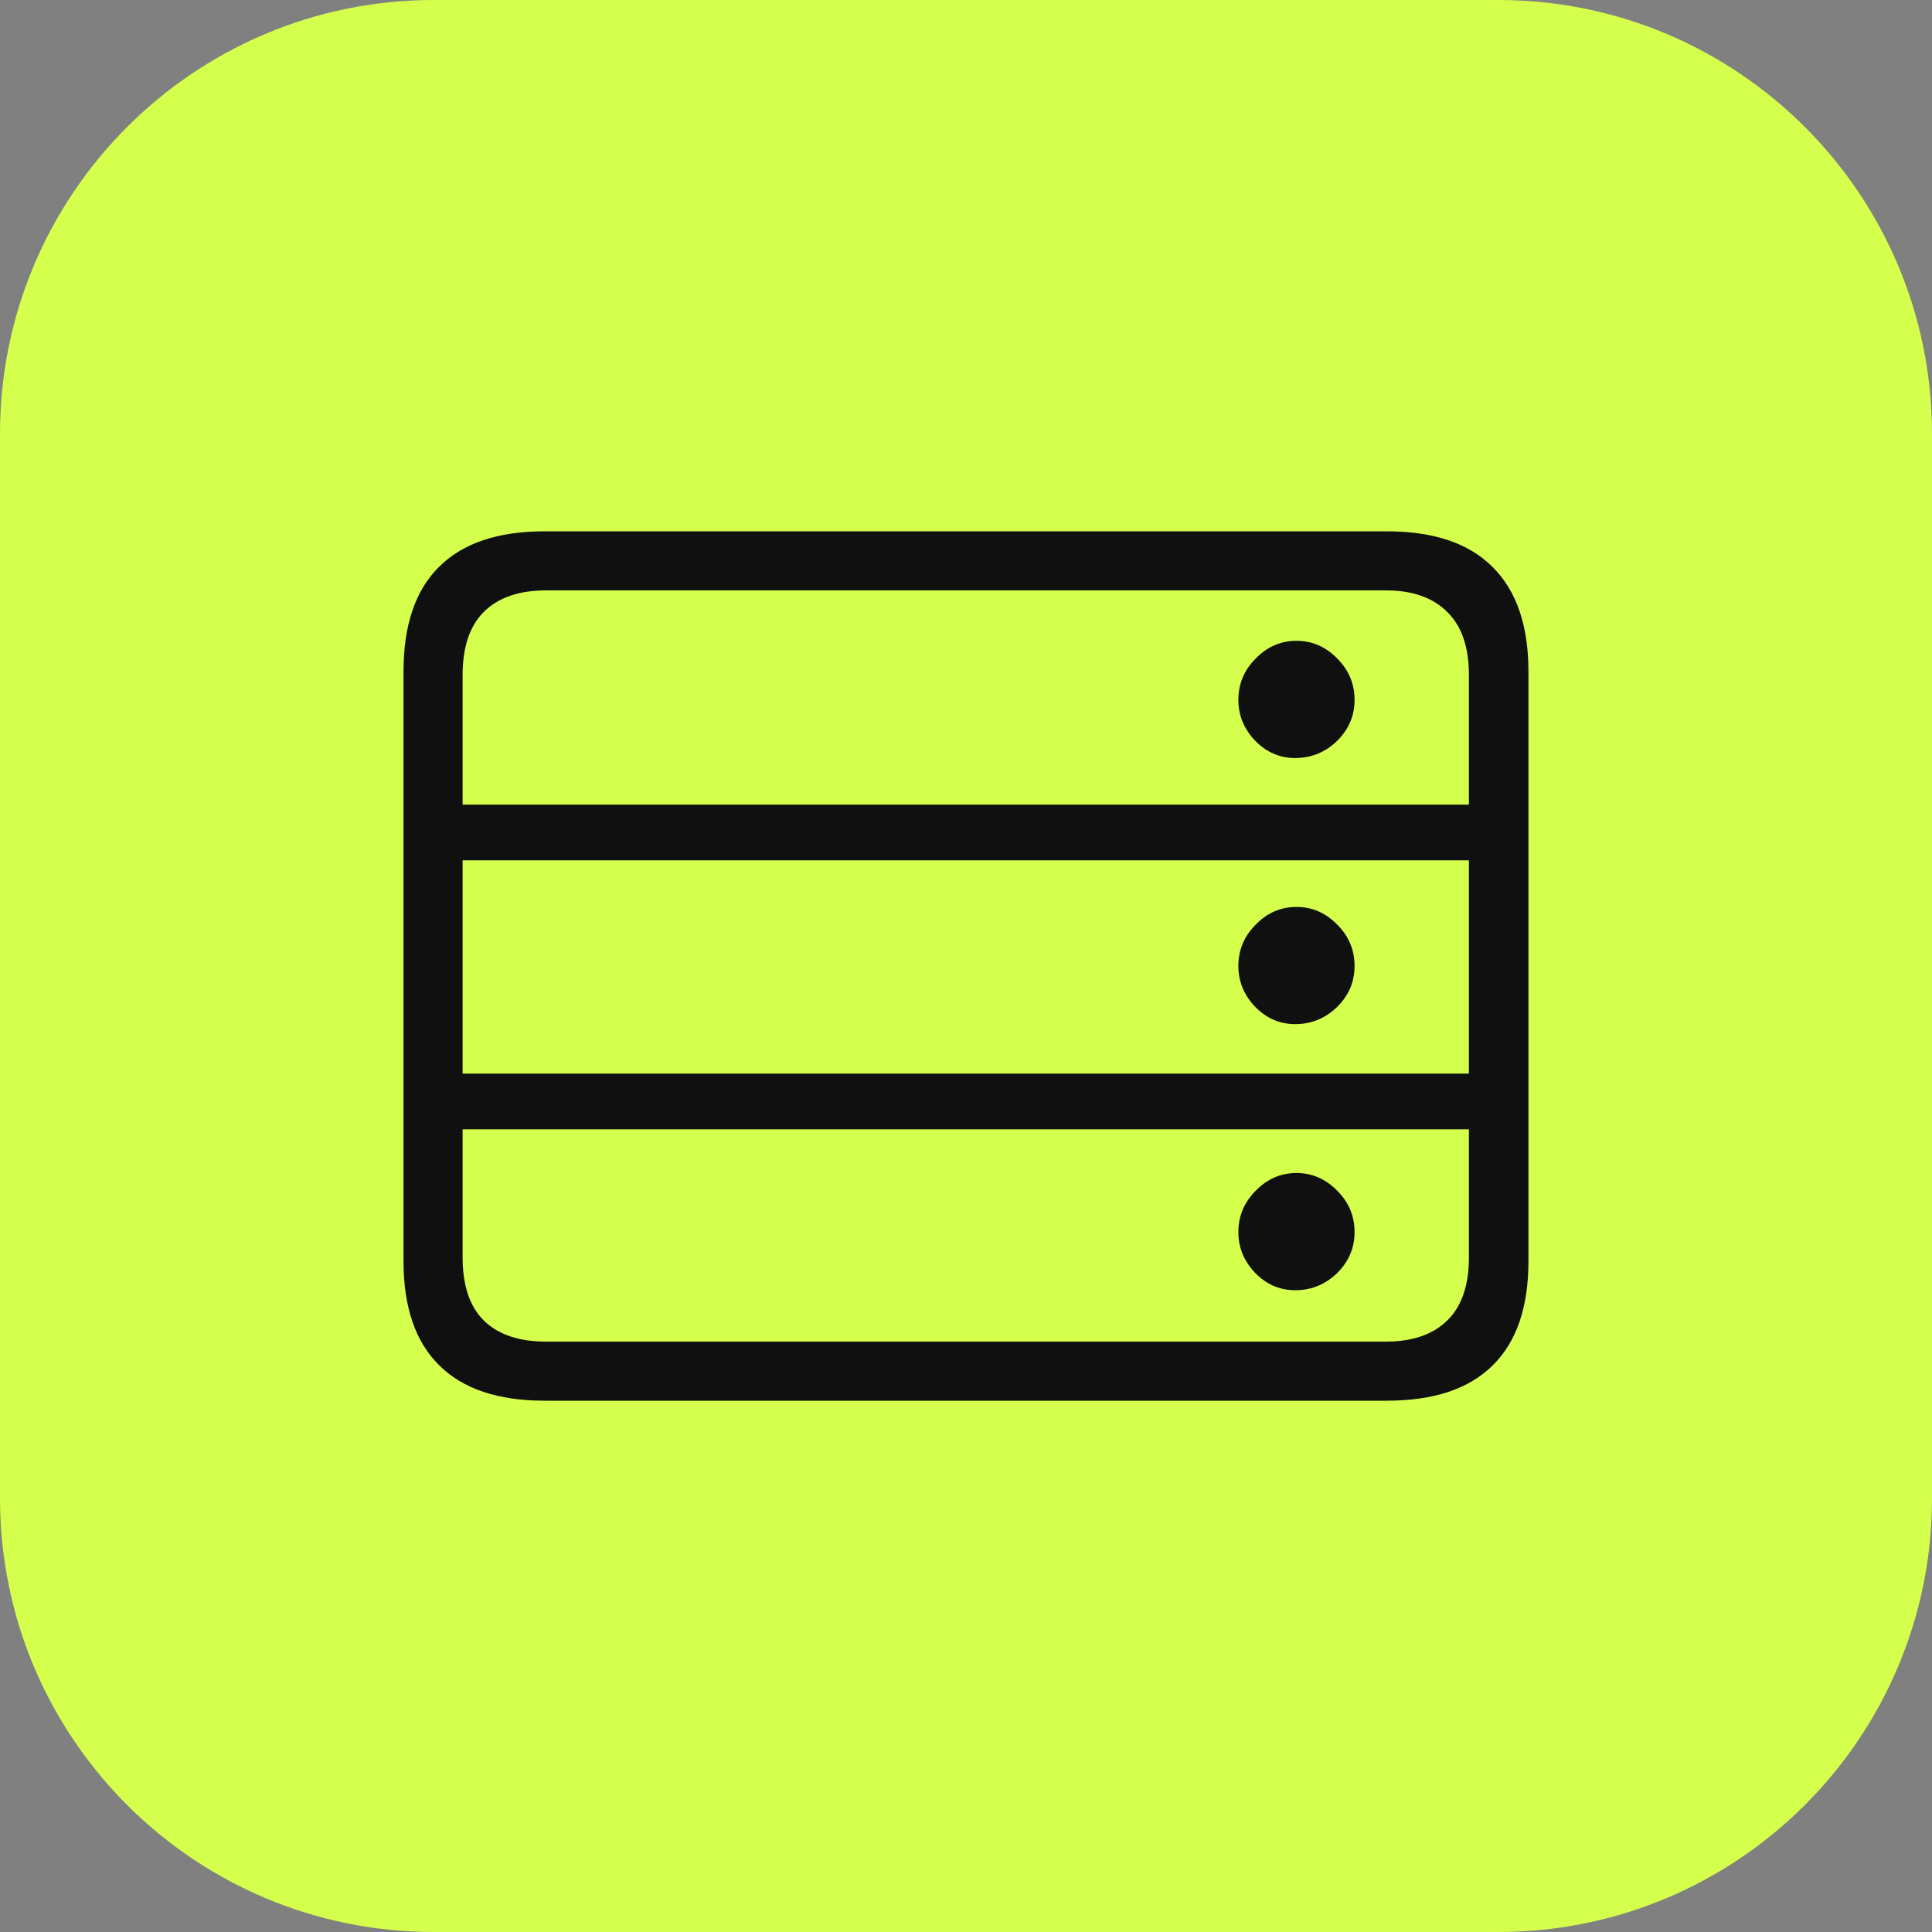
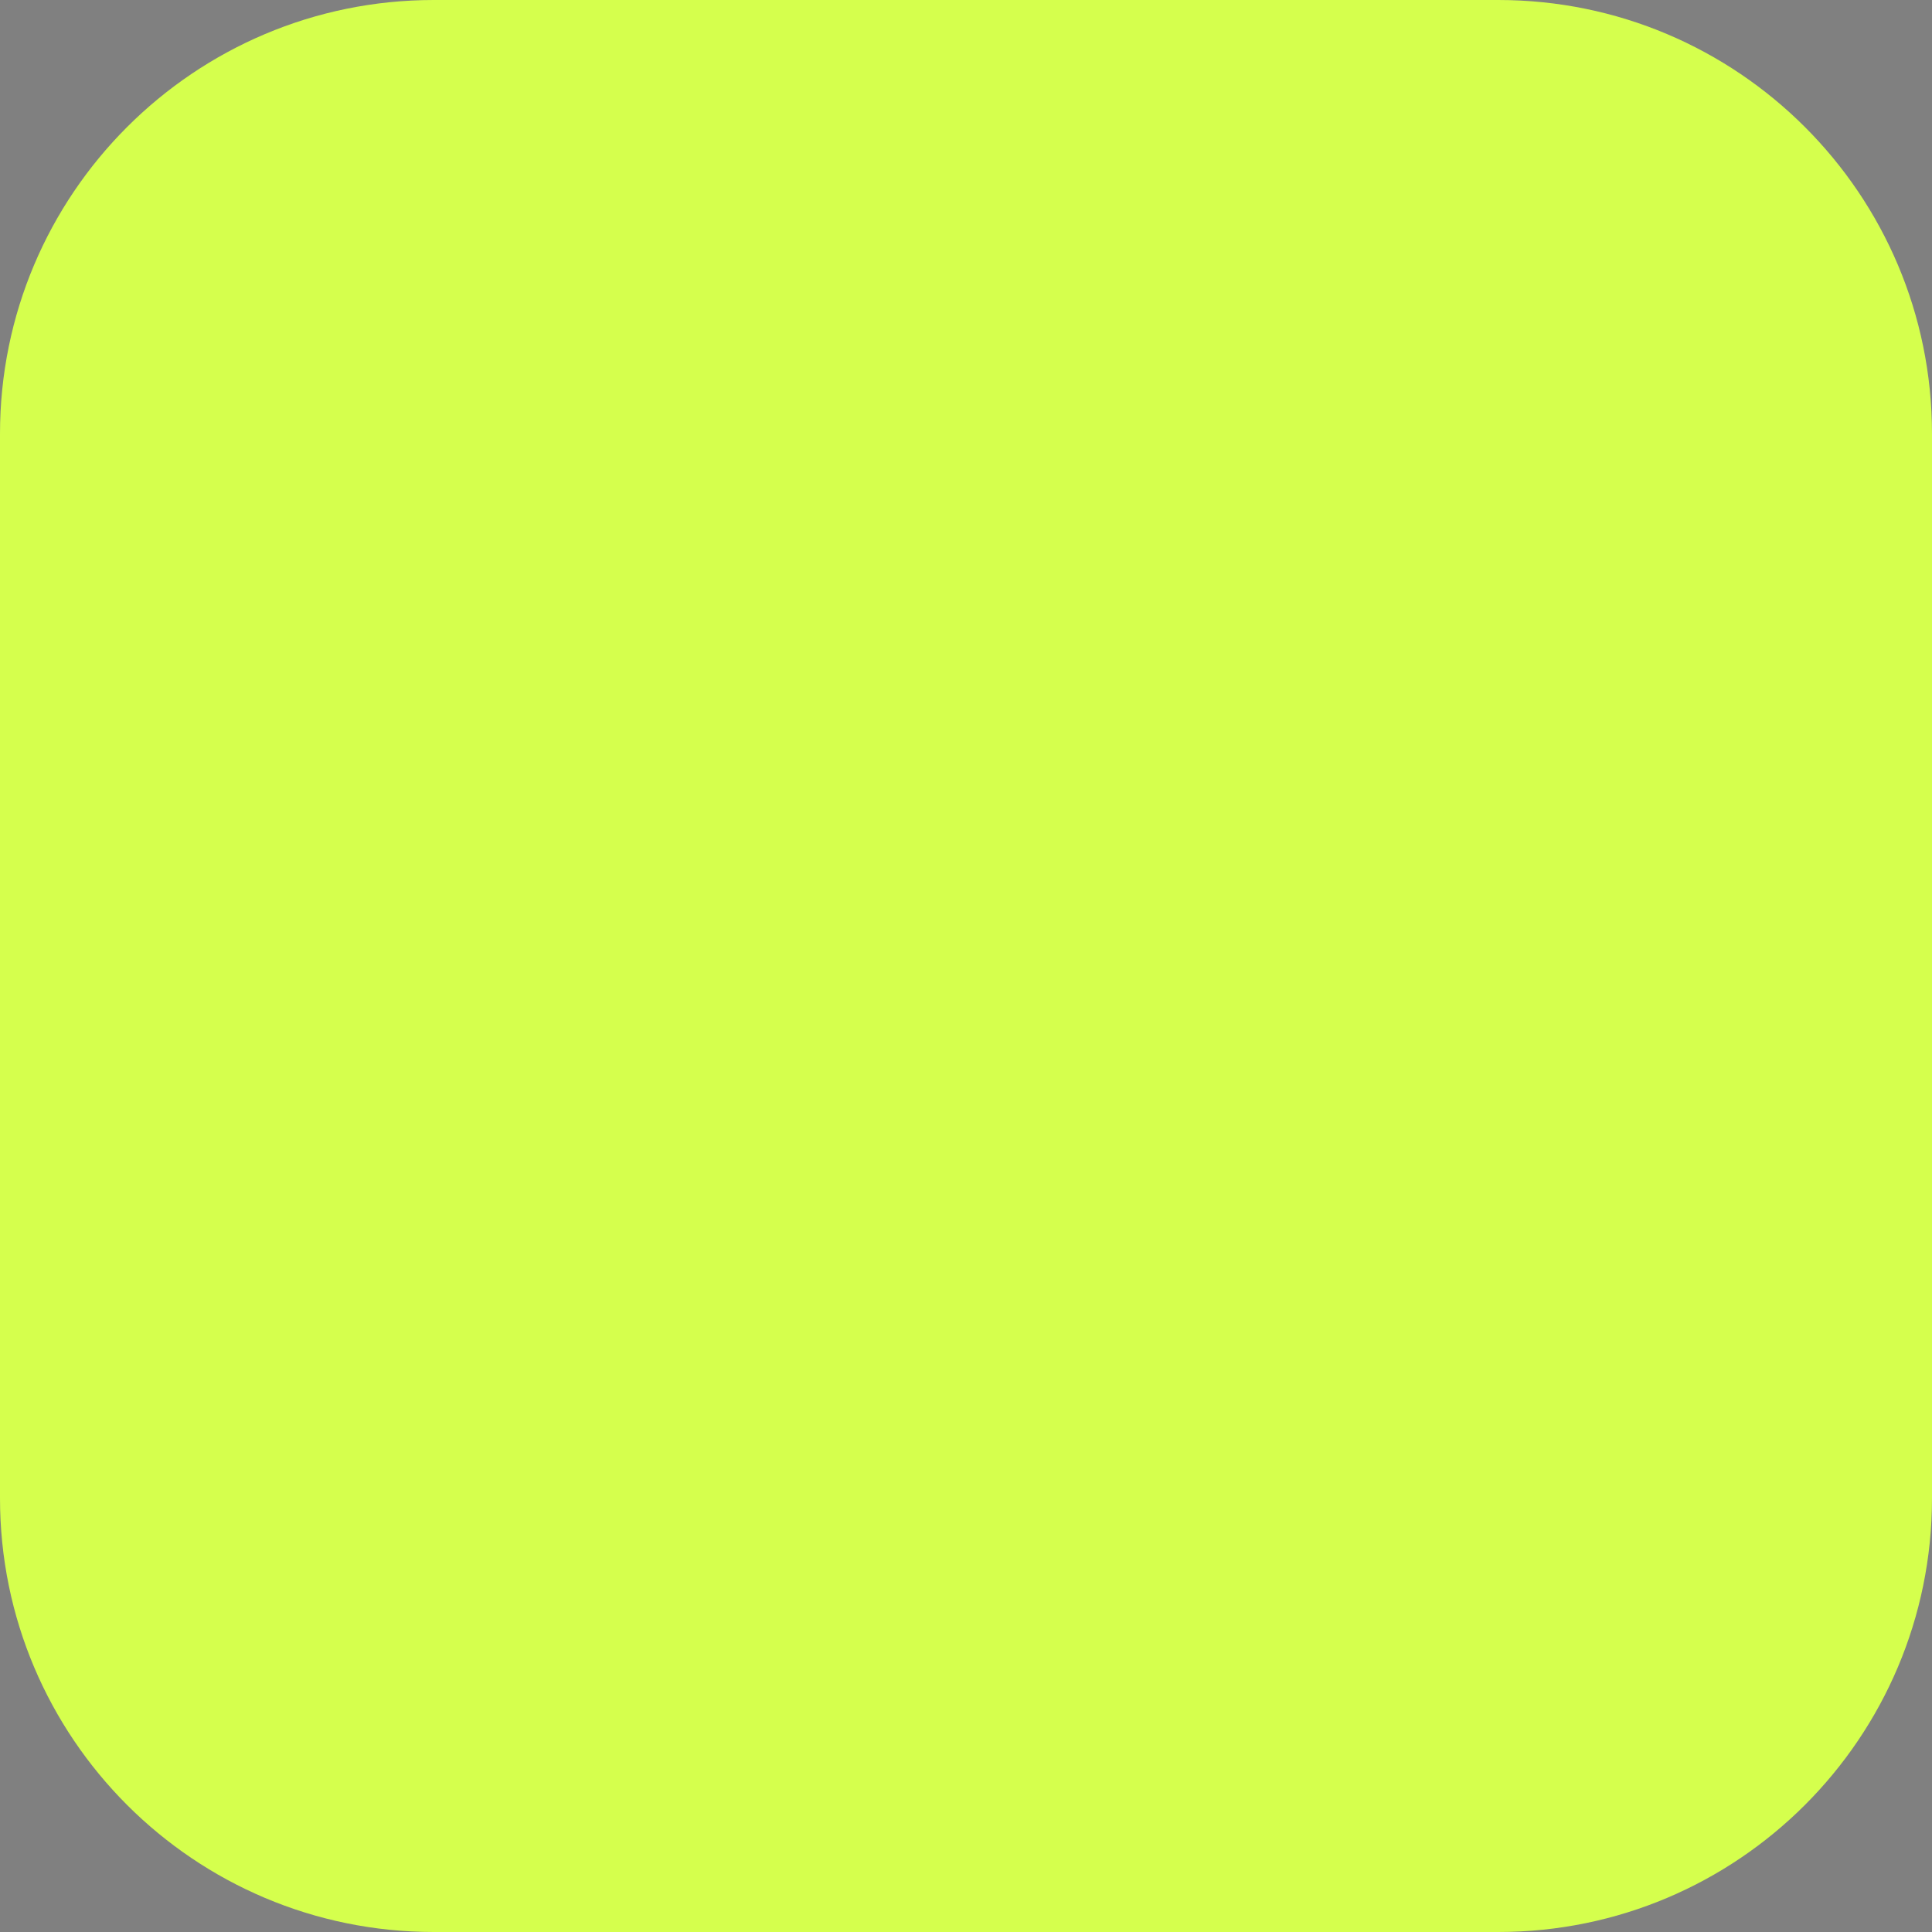
<svg xmlns="http://www.w3.org/2000/svg" width="40" height="40" viewBox="0 0 40 40" fill="none">
  <rect x="0" y="0" width="40" height="40" fill="#808080" stroke="none" />
  <path d="M0 8.981C0 4.021 4.021 0 8.981 0L31.019 0C35.979 0 40 4.021 40 8.981L40 31.019C40 35.979 35.979 40 31.019 40L8.981 40C4.021 40 0 35.979 0 31.019L0 8.981Z" fill="#D5FF4D" />
-   <path d="M26.842 15.694C26.517 15.701 26.235 15.585 25.997 15.346C25.758 15.101 25.639 14.816 25.639 14.491C25.639 14.159 25.758 13.874 25.997 13.635C26.235 13.39 26.517 13.267 26.842 13.267C27.167 13.267 27.448 13.39 27.687 13.635C27.926 13.874 28.045 14.159 28.045 14.491C28.045 14.816 27.926 15.097 27.687 15.336C27.448 15.568 27.167 15.687 26.842 15.694ZM26.842 21.203C26.517 21.21 26.235 21.094 25.997 20.855C25.758 20.61 25.639 20.325 25.639 20C25.639 19.669 25.758 19.383 25.997 19.145C26.235 18.899 26.517 18.777 26.842 18.777C27.167 18.777 27.448 18.899 27.687 19.145C27.926 19.383 28.045 19.669 28.045 20C28.045 20.325 27.926 20.607 27.687 20.845C27.448 21.077 27.167 21.197 26.842 21.203ZM26.842 26.713C26.517 26.719 26.235 26.603 25.997 26.365C25.758 26.119 25.639 25.834 25.639 25.509C25.639 25.178 25.758 24.893 25.997 24.654C26.235 24.409 26.517 24.286 26.842 24.286C27.167 24.286 27.448 24.409 27.687 24.654C27.926 24.893 28.045 25.178 28.045 25.509C28.045 25.834 27.926 26.116 27.687 26.355C27.448 26.587 27.167 26.706 26.842 26.713ZM30.999 17.812H9.061V16.659H30.999V17.812ZM30.999 23.381H9.061V22.228H30.999V23.381ZM11.278 29C10.31 29 9.581 28.755 9.09 28.264C8.6 27.78 8.354 27.061 8.354 26.106V13.904C8.354 12.943 8.6 12.22 9.09 11.736C9.581 11.245 10.31 11 11.278 11H28.711C29.686 11 30.419 11.249 30.909 11.746C31.4 12.236 31.645 12.956 31.645 13.904V26.106C31.645 27.061 31.4 27.78 30.909 28.264C30.419 28.755 29.686 29 28.711 29H11.278ZM11.308 27.777H28.692C29.242 27.777 29.666 27.631 29.964 27.339C30.263 27.047 30.412 26.613 30.412 26.037V13.973C30.412 13.397 30.263 12.962 29.964 12.671C29.666 12.372 29.242 12.223 28.692 12.223H11.308C10.745 12.223 10.314 12.372 10.015 12.671C9.724 12.962 9.578 13.397 9.578 13.973V26.037C9.578 26.613 9.724 27.047 10.015 27.339C10.314 27.631 10.745 27.777 11.308 27.777Z" fill="#101010" />
</svg>